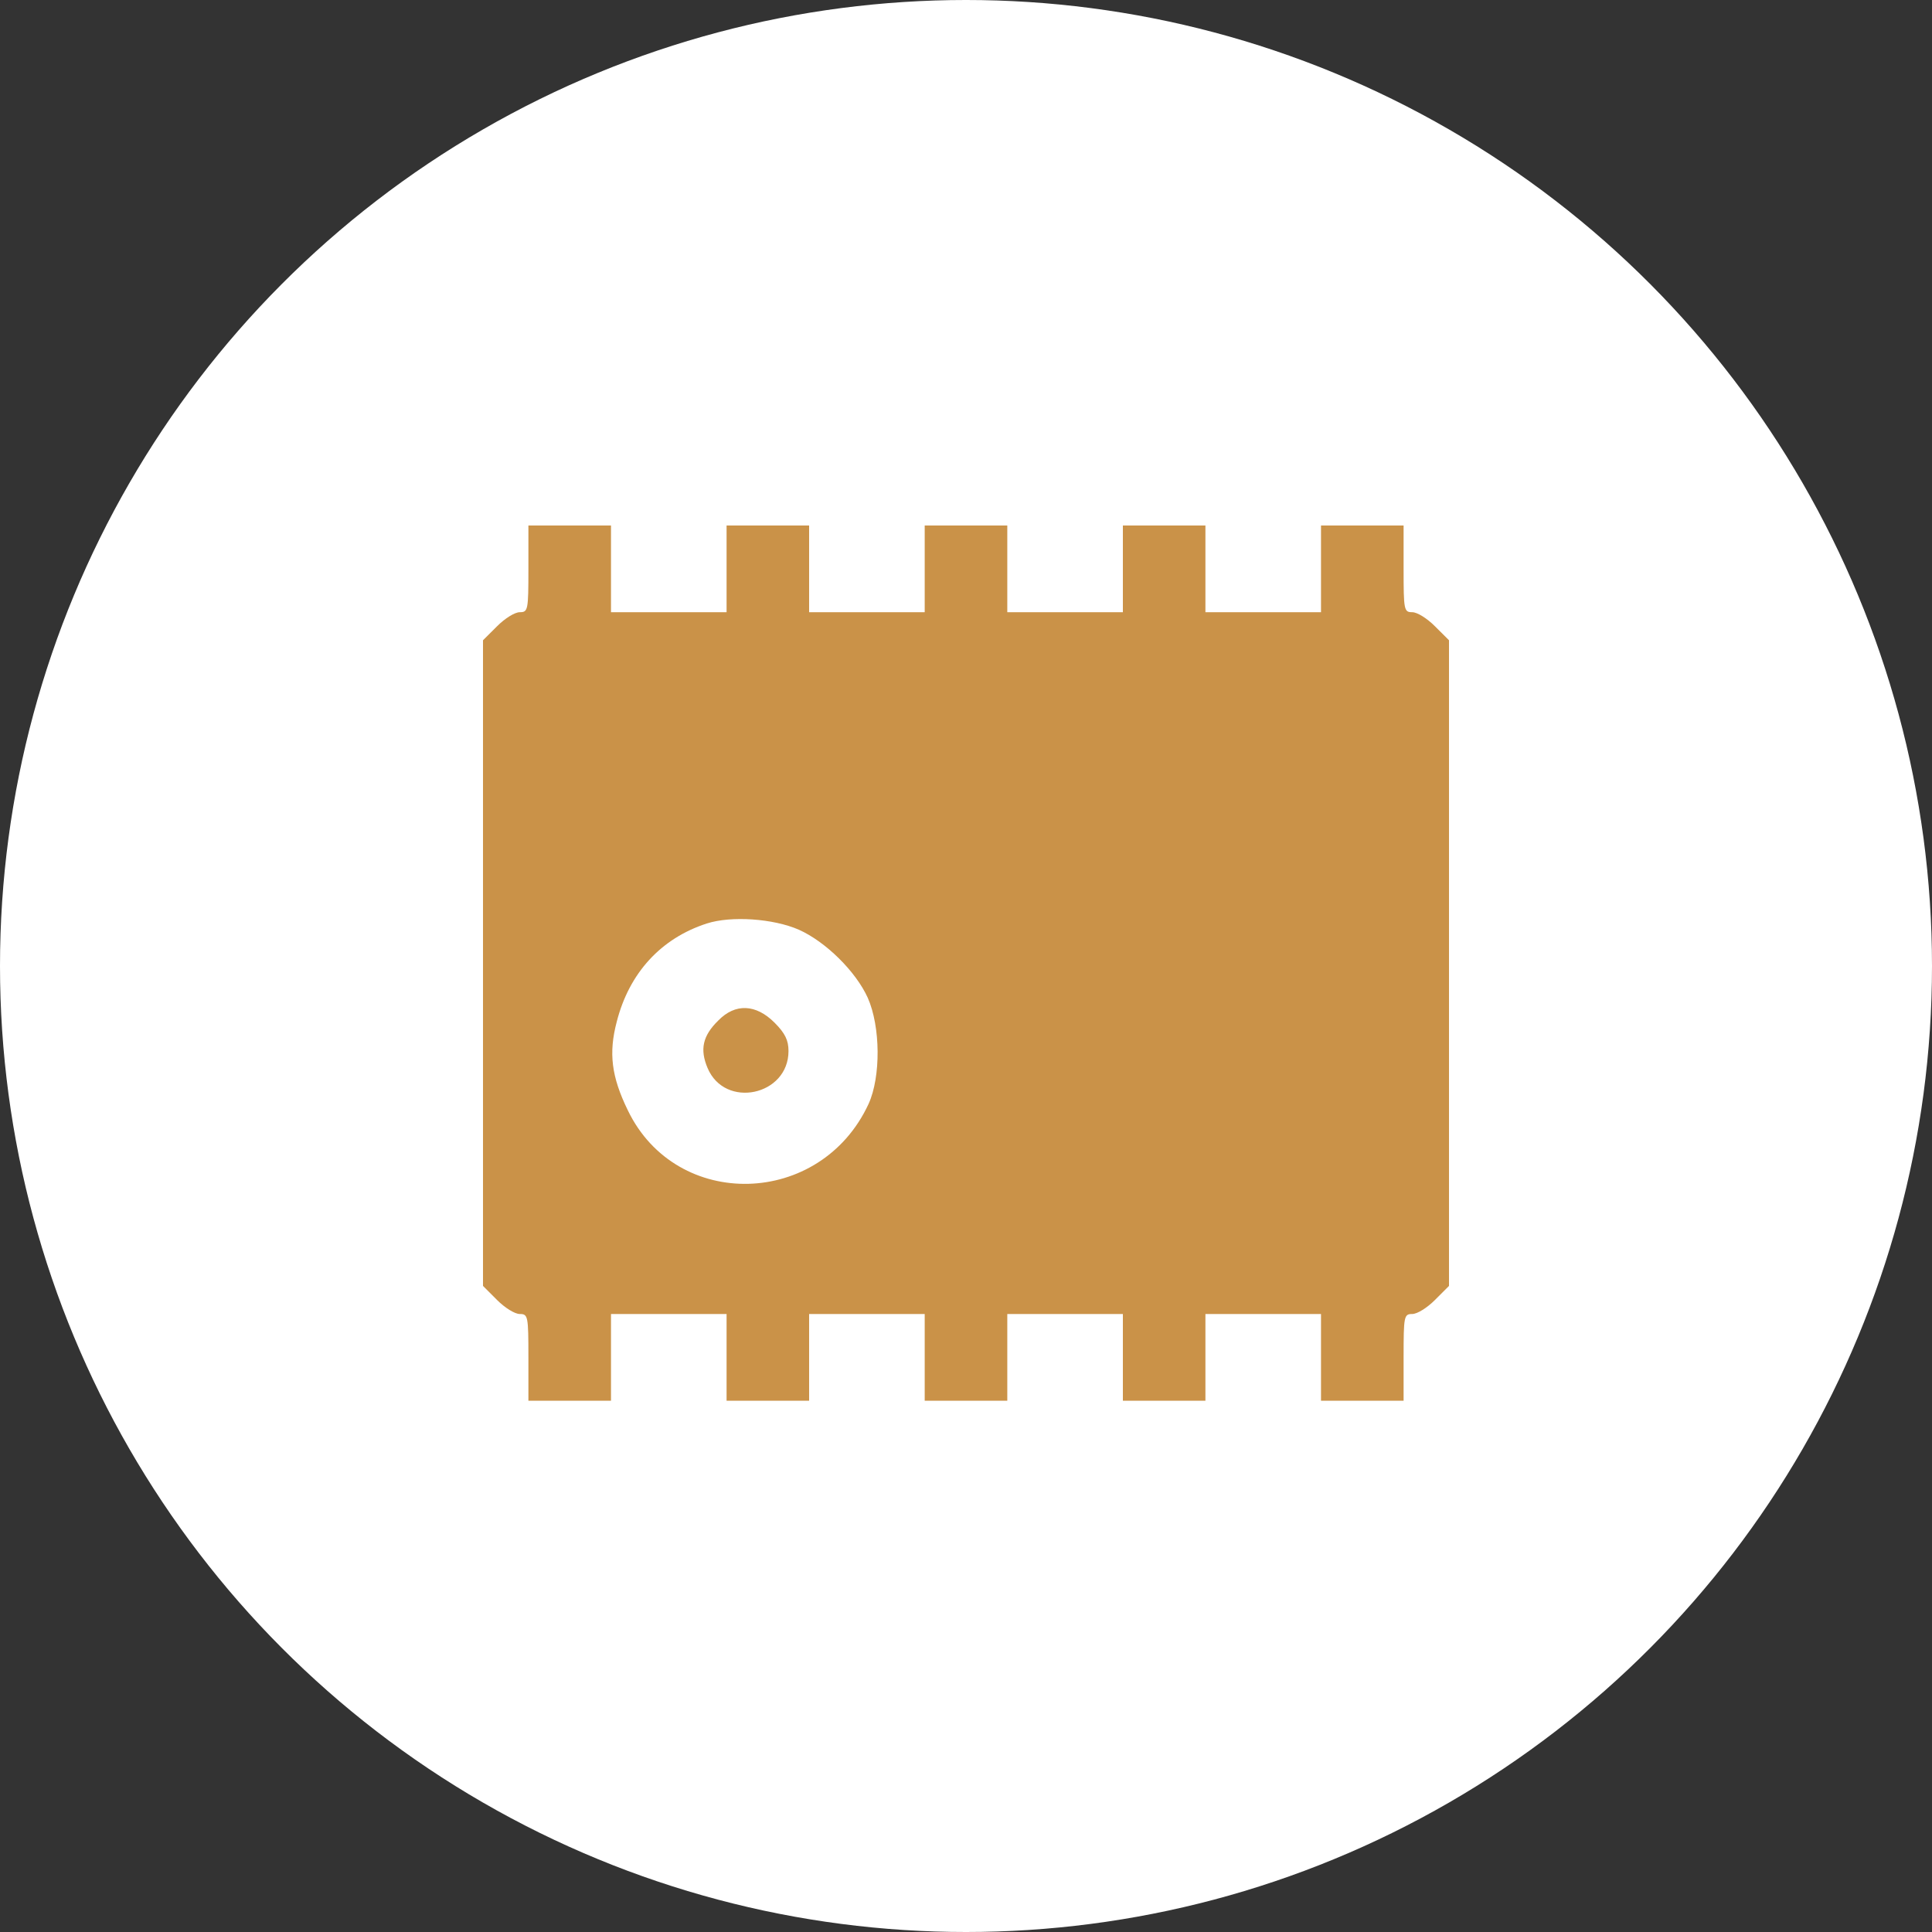
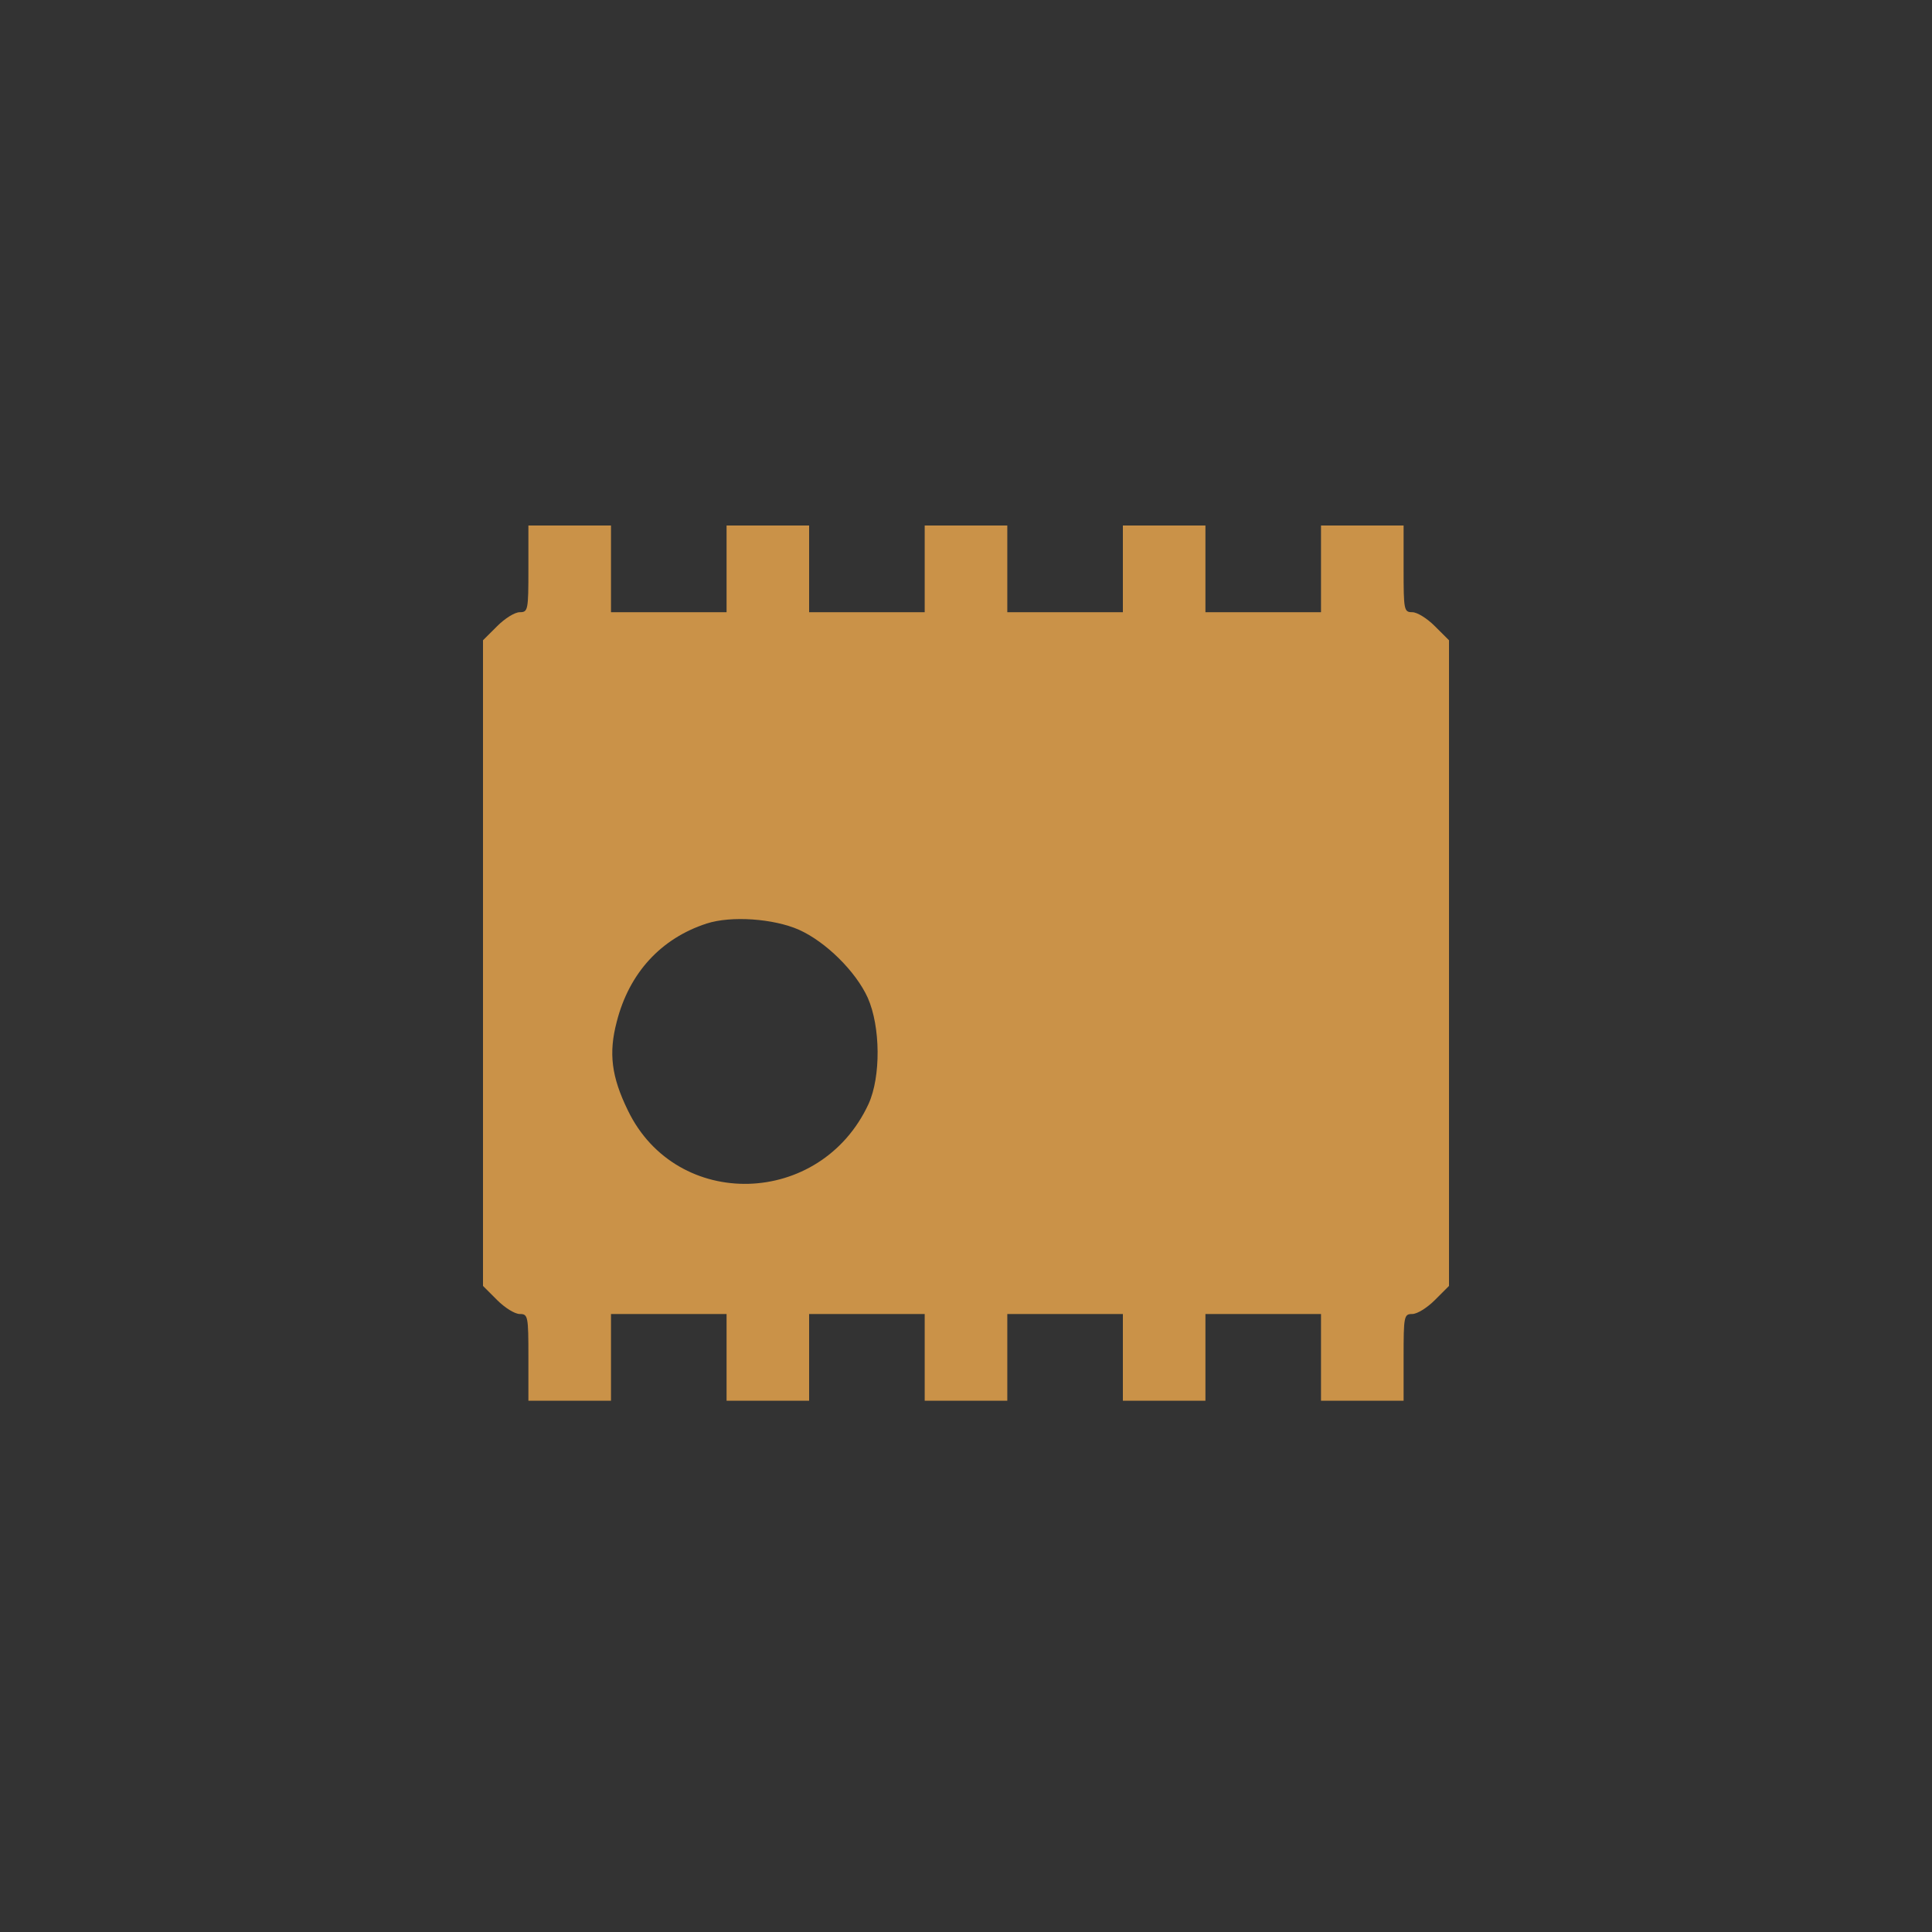
<svg xmlns="http://www.w3.org/2000/svg" fill="none" viewBox="0 0 40 40" height="40" width="40">
  <rect x="0" y="0" width="40" height="40" fill="#333333" stroke="none" />
-   <circle fill="white" r="20" cy="20" cx="20" />
  <path fill="#CA9248" d="M10.94 11.778C10.94 12.633 10.932 12.675 10.761 12.675C10.658 12.675 10.453 12.803 10.291 12.966L10 13.256V19.94V26.624L10.291 26.915C10.453 27.077 10.658 27.205 10.761 27.205C10.932 27.205 10.94 27.248 10.94 28.103V29H11.795H12.65V28.103V27.205H13.846H15.043V28.103V29H15.897H16.752V28.103V27.205H17.949H19.145V28.103V29H20H20.855V28.103V27.205H22.051H23.248V28.103V29H24.103H24.957V28.103V27.205H26.154H27.35V28.103V29H28.205H29.06V28.103C29.06 27.248 29.068 27.205 29.239 27.205C29.342 27.205 29.547 27.077 29.709 26.915L30 26.624V19.94V13.256L29.709 12.966C29.547 12.803 29.342 12.675 29.239 12.675C29.068 12.675 29.06 12.633 29.06 11.778V10.88H28.205H27.35V11.778V12.675H26.154H24.957V11.778V10.88H24.103H23.248V11.778V12.675H22.051H20.855V11.778V10.88H20H19.145V11.778V12.675H17.949H16.752V11.778V10.88H15.897H15.043V11.778V12.675H13.846H12.65V11.778V10.88H11.795H10.94V11.778ZM16.538 19.248C17.094 19.496 17.718 20.111 17.966 20.658C18.231 21.256 18.239 22.291 17.983 22.855C16.991 25 14.008 25.077 13 22.991C12.658 22.291 12.598 21.803 12.769 21.154C13.026 20.145 13.684 19.427 14.633 19.12C15.137 18.957 16.009 19.017 16.538 19.248Z" />
-   <path fill="#CA9248" d="M14.872 21.128C14.547 21.445 14.487 21.727 14.649 22.111C15.008 22.966 16.325 22.684 16.325 21.761C16.325 21.539 16.256 21.393 16.034 21.171C15.649 20.787 15.222 20.769 14.872 21.128Z" />
</svg>